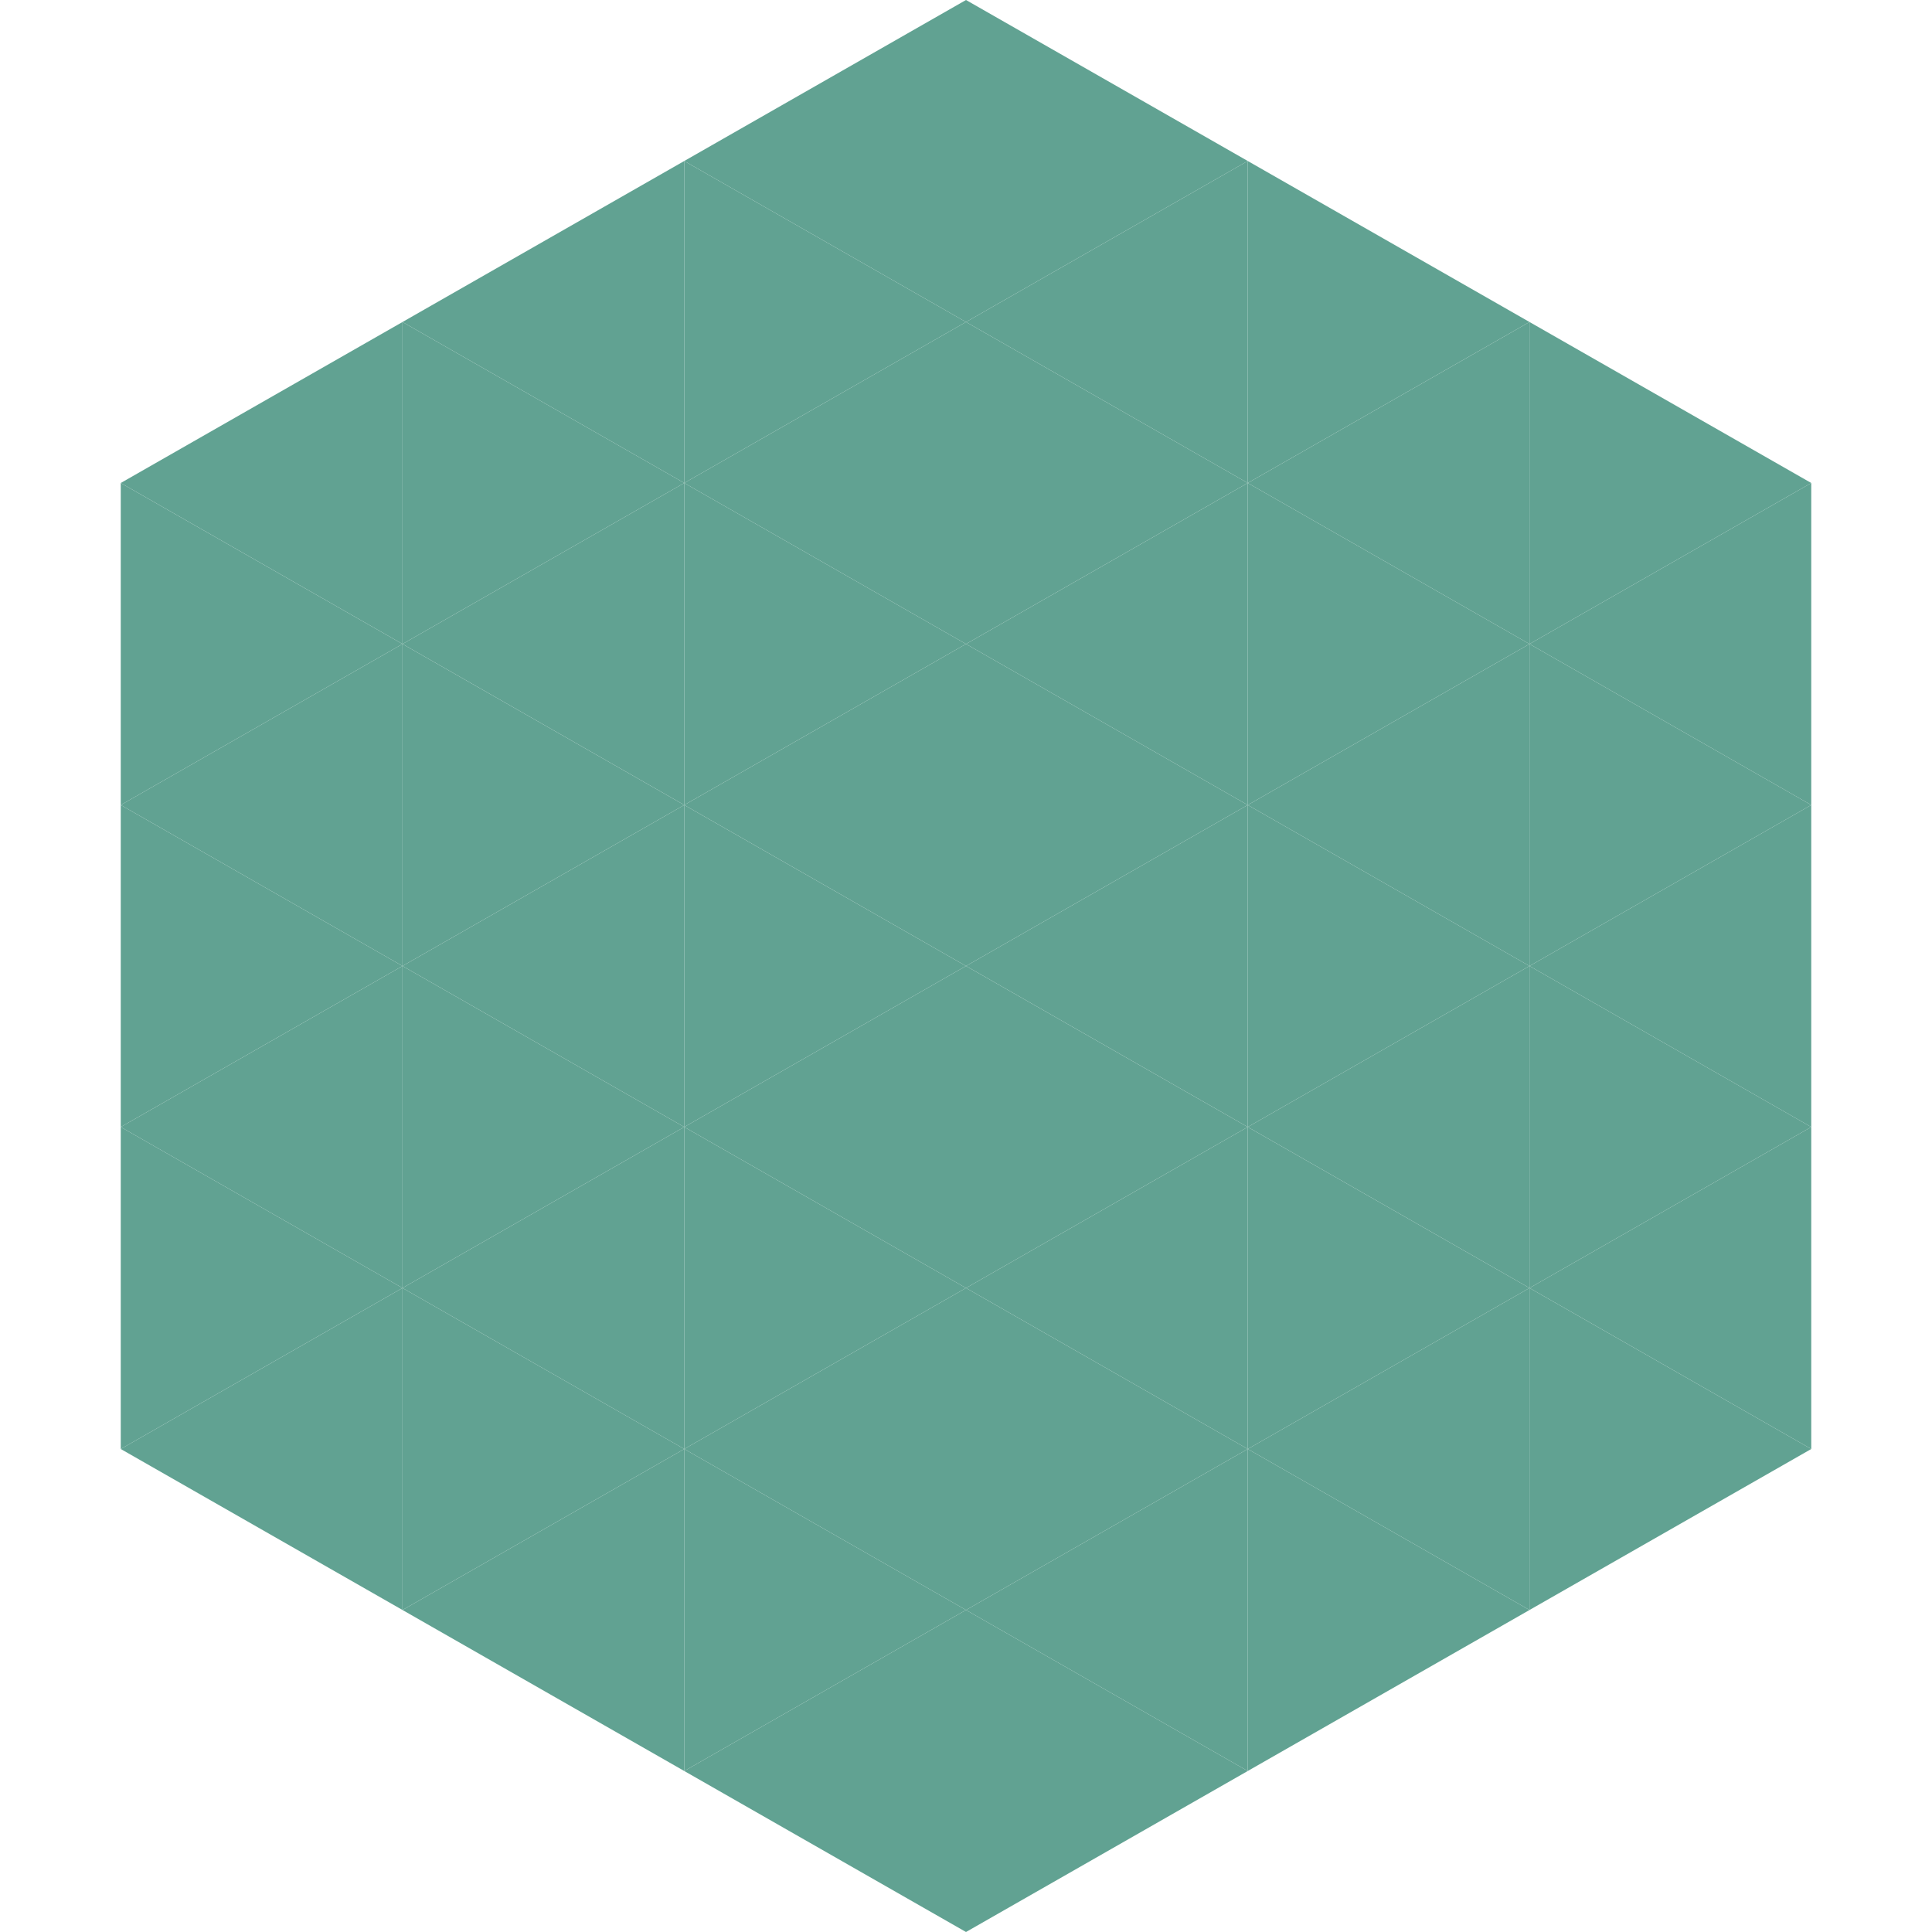
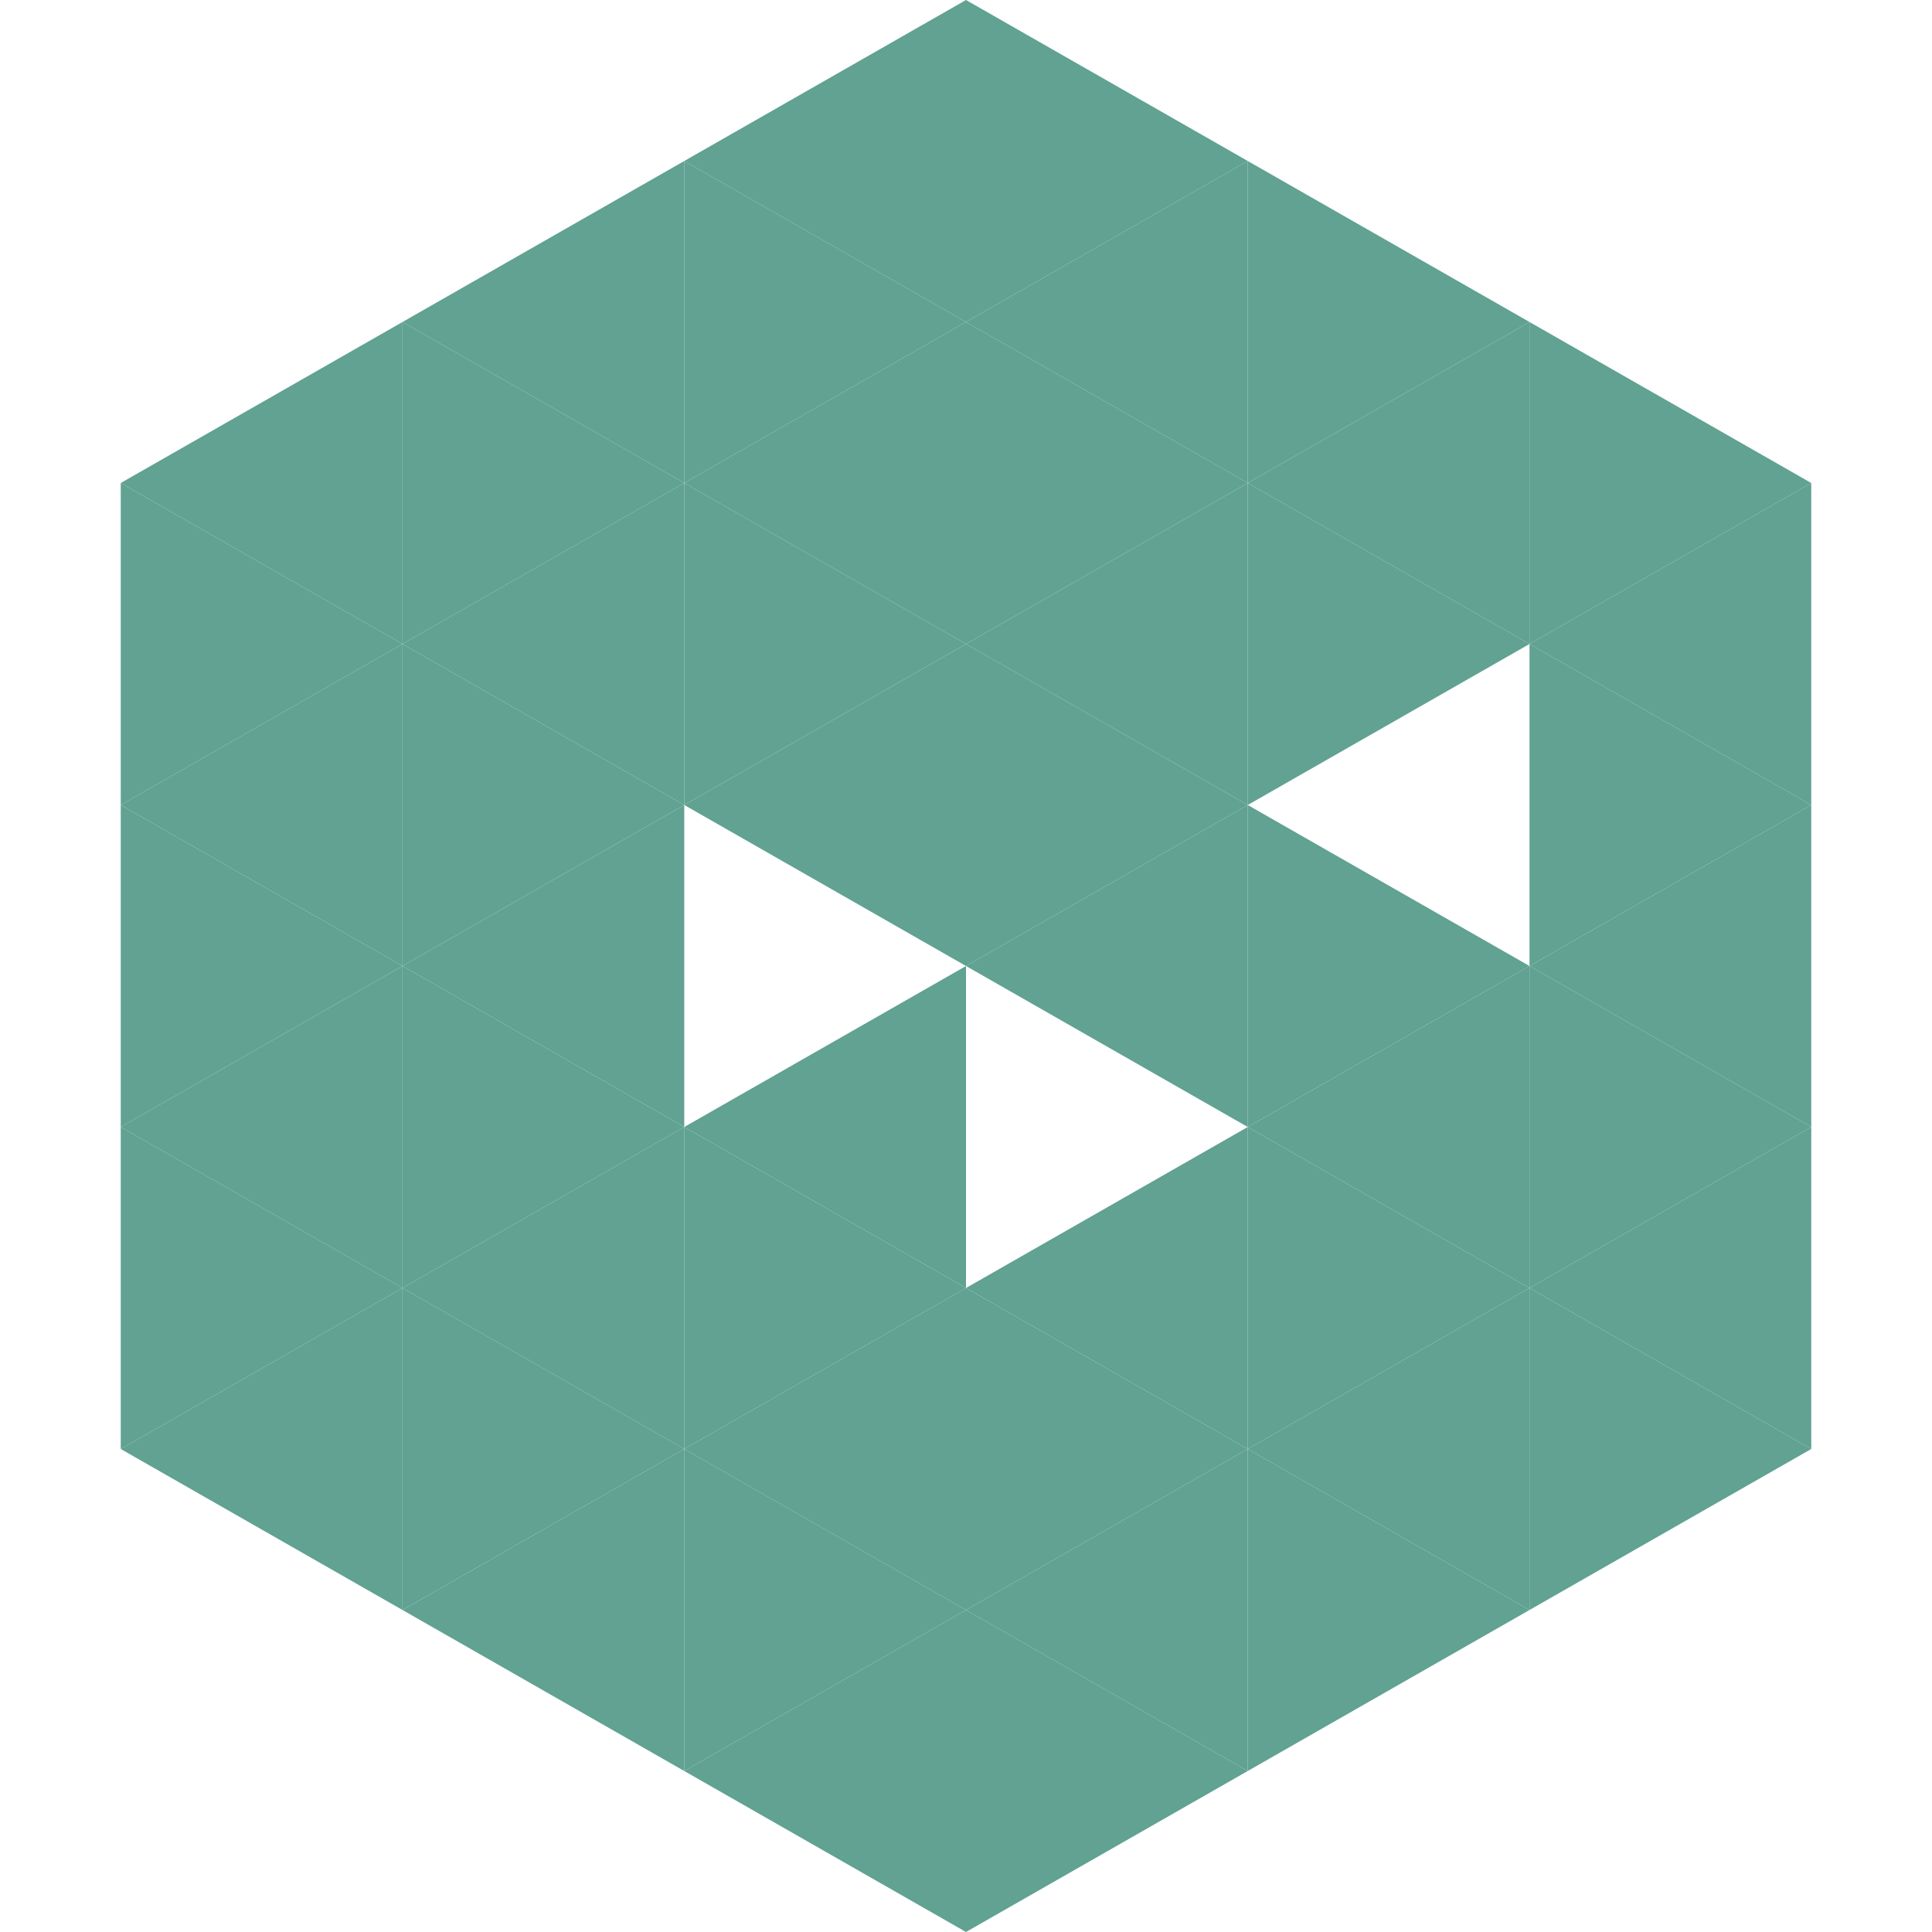
<svg xmlns="http://www.w3.org/2000/svg" width="240" height="240">
  <polygon points="50,40 15,60 50,80" style="fill:rgb(97,162,146)" />
  <polygon points="190,40 225,60 190,80" style="fill:rgb(97,162,146)" />
  <polygon points="15,60 50,80 15,100" style="fill:rgb(97,162,146)" />
  <polygon points="225,60 190,80 225,100" style="fill:rgb(97,162,146)" />
  <polygon points="50,80 15,100 50,120" style="fill:rgb(97,162,146)" />
  <polygon points="190,80 225,100 190,120" style="fill:rgb(97,162,146)" />
  <polygon points="15,100 50,120 15,140" style="fill:rgb(97,162,146)" />
  <polygon points="225,100 190,120 225,140" style="fill:rgb(97,162,146)" />
  <polygon points="50,120 15,140 50,160" style="fill:rgb(97,162,146)" />
  <polygon points="190,120 225,140 190,160" style="fill:rgb(97,162,146)" />
  <polygon points="15,140 50,160 15,180" style="fill:rgb(97,162,146)" />
  <polygon points="225,140 190,160 225,180" style="fill:rgb(97,162,146)" />
  <polygon points="50,160 15,180 50,200" style="fill:rgb(97,162,146)" />
  <polygon points="190,160 225,180 190,200" style="fill:rgb(97,162,146)" />
  <polygon points="15,180 50,200 15,220" style="fill:rgb(255,255,255); fill-opacity:0" />
  <polygon points="225,180 190,200 225,220" style="fill:rgb(255,255,255); fill-opacity:0" />
  <polygon points="50,0 85,20 50,40" style="fill:rgb(255,255,255); fill-opacity:0" />
  <polygon points="190,0 155,20 190,40" style="fill:rgb(255,255,255); fill-opacity:0" />
  <polygon points="85,20 50,40 85,60" style="fill:rgb(97,162,146)" />
  <polygon points="155,20 190,40 155,60" style="fill:rgb(97,162,146)" />
  <polygon points="50,40 85,60 50,80" style="fill:rgb(97,162,146)" />
  <polygon points="190,40 155,60 190,80" style="fill:rgb(97,162,146)" />
  <polygon points="85,60 50,80 85,100" style="fill:rgb(97,162,146)" />
  <polygon points="155,60 190,80 155,100" style="fill:rgb(97,162,146)" />
  <polygon points="50,80 85,100 50,120" style="fill:rgb(97,162,146)" />
-   <polygon points="190,80 155,100 190,120" style="fill:rgb(97,162,146)" />
  <polygon points="85,100 50,120 85,140" style="fill:rgb(97,162,146)" />
  <polygon points="155,100 190,120 155,140" style="fill:rgb(97,162,146)" />
  <polygon points="50,120 85,140 50,160" style="fill:rgb(97,162,146)" />
  <polygon points="190,120 155,140 190,160" style="fill:rgb(97,162,146)" />
  <polygon points="85,140 50,160 85,180" style="fill:rgb(97,162,146)" />
  <polygon points="155,140 190,160 155,180" style="fill:rgb(97,162,146)" />
  <polygon points="50,160 85,180 50,200" style="fill:rgb(97,162,146)" />
  <polygon points="190,160 155,180 190,200" style="fill:rgb(97,162,146)" />
  <polygon points="85,180 50,200 85,220" style="fill:rgb(97,162,146)" />
  <polygon points="155,180 190,200 155,220" style="fill:rgb(97,162,146)" />
  <polygon points="120,0 85,20 120,40" style="fill:rgb(97,162,146)" />
  <polygon points="120,0 155,20 120,40" style="fill:rgb(97,162,146)" />
  <polygon points="85,20 120,40 85,60" style="fill:rgb(97,162,146)" />
  <polygon points="155,20 120,40 155,60" style="fill:rgb(97,162,146)" />
  <polygon points="120,40 85,60 120,80" style="fill:rgb(97,162,146)" />
  <polygon points="120,40 155,60 120,80" style="fill:rgb(97,162,146)" />
  <polygon points="85,60 120,80 85,100" style="fill:rgb(97,162,146)" />
  <polygon points="155,60 120,80 155,100" style="fill:rgb(97,162,146)" />
  <polygon points="120,80 85,100 120,120" style="fill:rgb(97,162,146)" />
  <polygon points="120,80 155,100 120,120" style="fill:rgb(97,162,146)" />
-   <polygon points="85,100 120,120 85,140" style="fill:rgb(97,162,146)" />
  <polygon points="155,100 120,120 155,140" style="fill:rgb(97,162,146)" />
  <polygon points="120,120 85,140 120,160" style="fill:rgb(97,162,146)" />
-   <polygon points="120,120 155,140 120,160" style="fill:rgb(97,162,146)" />
  <polygon points="85,140 120,160 85,180" style="fill:rgb(97,162,146)" />
  <polygon points="155,140 120,160 155,180" style="fill:rgb(97,162,146)" />
  <polygon points="120,160 85,180 120,200" style="fill:rgb(97,162,146)" />
  <polygon points="120,160 155,180 120,200" style="fill:rgb(97,162,146)" />
  <polygon points="85,180 120,200 85,220" style="fill:rgb(97,162,146)" />
  <polygon points="155,180 120,200 155,220" style="fill:rgb(97,162,146)" />
  <polygon points="120,200 85,220 120,240" style="fill:rgb(97,162,146)" />
  <polygon points="120,200 155,220 120,240" style="fill:rgb(97,162,146)" />
  <polygon points="85,220 120,240 85,260" style="fill:rgb(255,255,255); fill-opacity:0" />
  <polygon points="155,220 120,240 155,260" style="fill:rgb(255,255,255); fill-opacity:0" />
</svg>